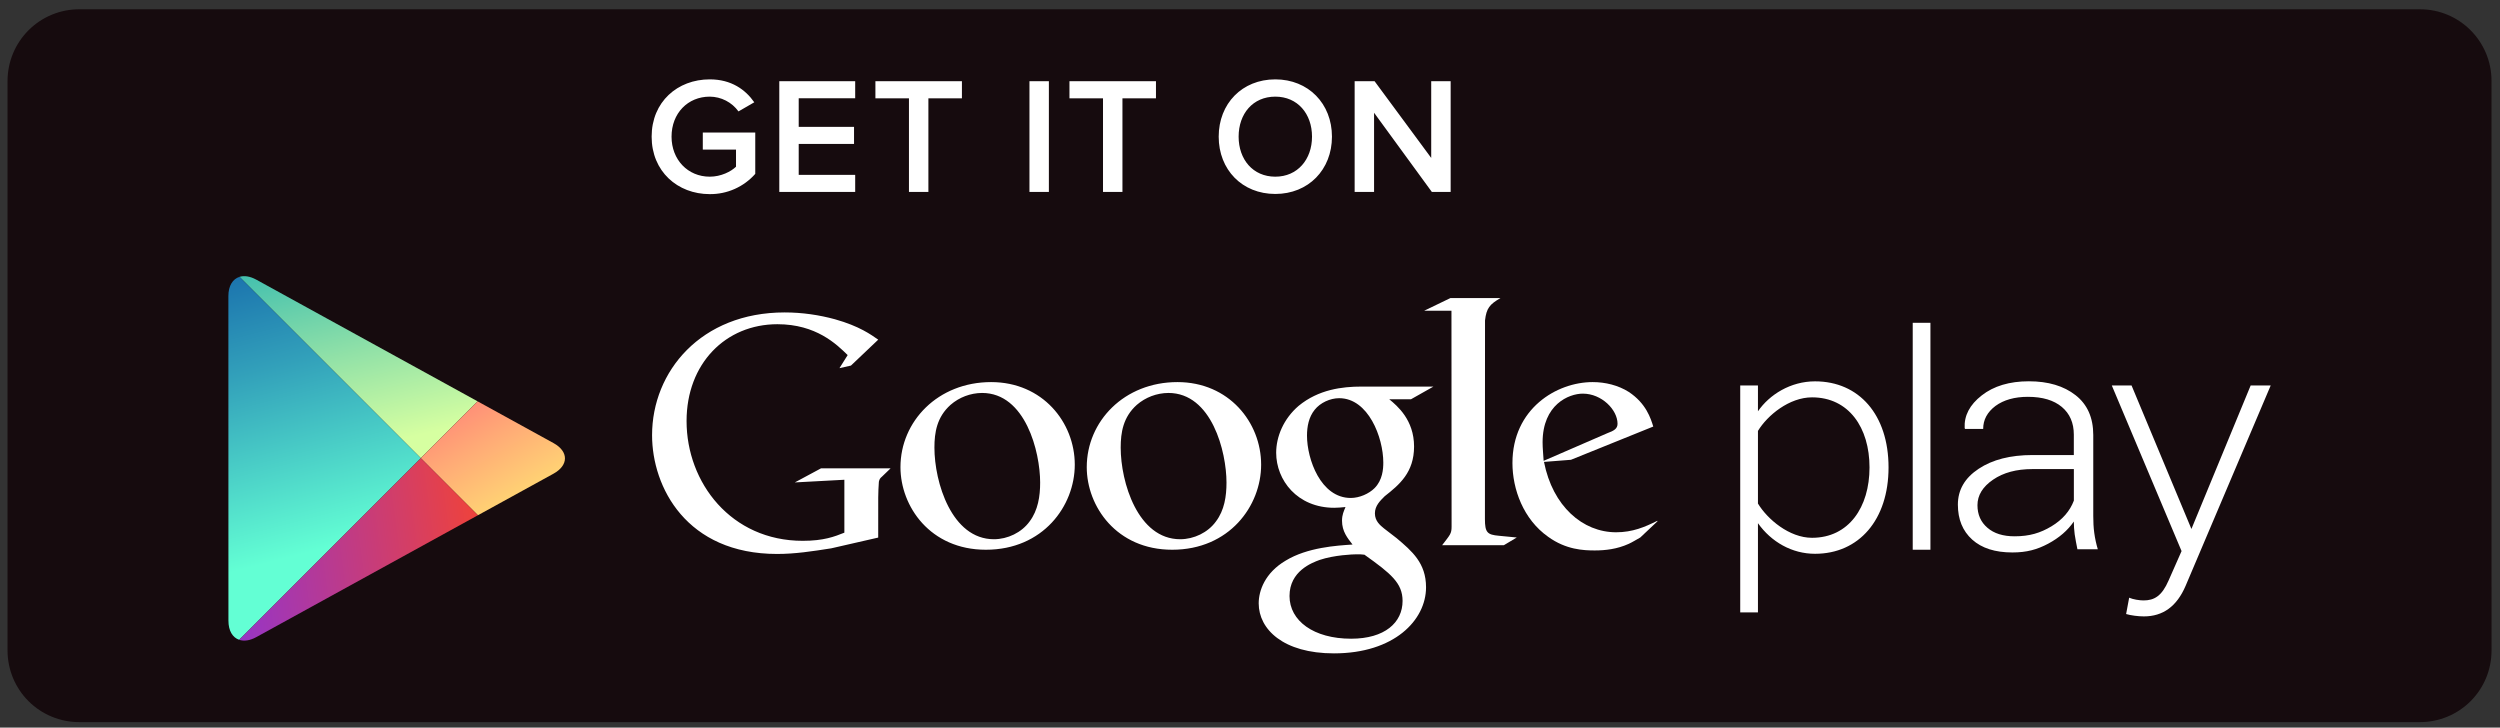
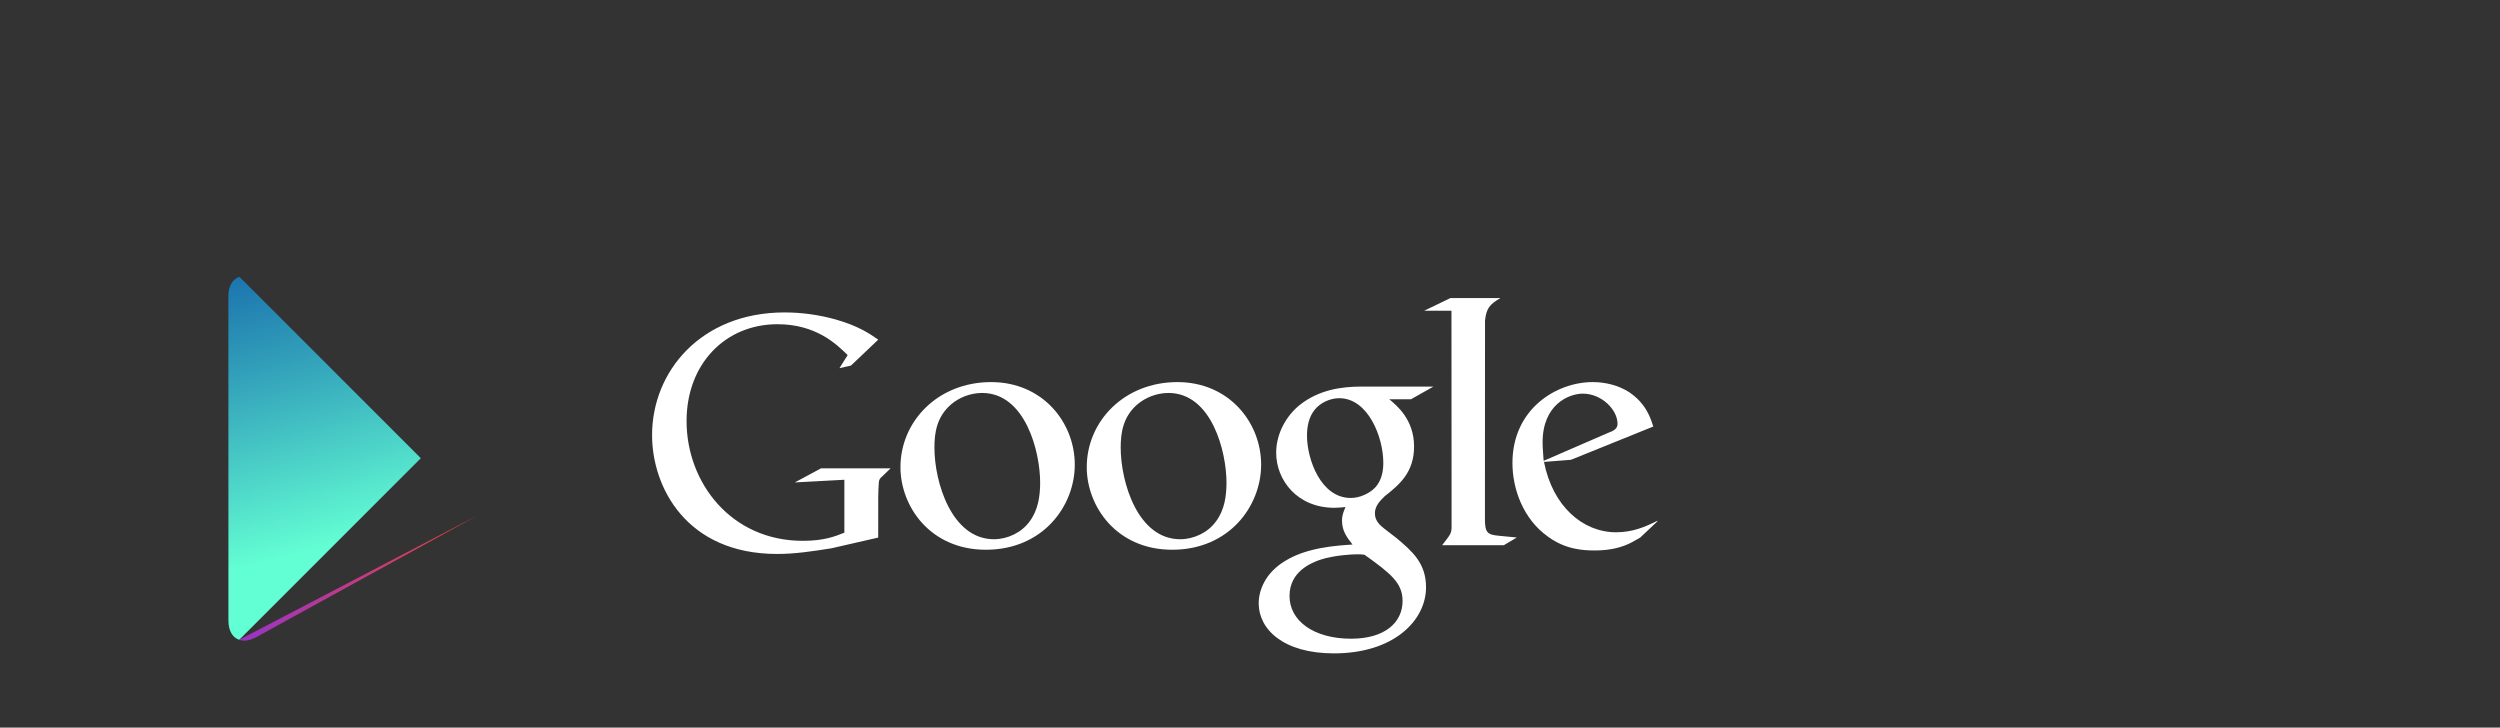
<svg xmlns="http://www.w3.org/2000/svg" width="134" height="39" viewBox="0 0 134 39" fill="none">
  <rect x="0" y="0" width="134" height="39" fill="#333333" stroke="none" />
-   <path d="M133.546 34.875C133.546 35.378 133.447 35.876 133.254 36.341C133.062 36.806 132.779 37.228 132.423 37.584C132.067 37.94 131.644 38.222 131.179 38.414C130.714 38.606 130.216 38.705 129.712 38.705H4.242C3.226 38.705 2.25 38.302 1.53 37.584C0.811 36.866 0.406 35.891 0.404 34.875V4.332C0.406 3.314 0.811 2.339 1.531 1.62C2.251 0.9 3.227 0.497 4.244 0.497H129.711C131.831 0.497 133.545 2.217 133.545 4.332L133.547 34.875H133.546Z" fill="#160B0E" />
  <path d="M88.817 27.964L87.919 28.81C87.712 28.924 87.506 29.056 87.3 29.15C86.677 29.433 86.043 29.504 85.479 29.504C84.88 29.504 83.94 29.466 82.982 28.773C81.65 27.834 81.067 26.222 81.067 24.817C81.067 21.907 83.436 20.48 85.367 20.48C86.043 20.48 86.737 20.65 87.3 21.006C88.238 21.626 88.48 22.431 88.615 22.863L84.203 24.645L82.758 24.758C83.225 27.143 84.839 28.53 86.623 28.53C87.514 28.53 88.174 28.24 88.781 27.94C88.781 27.94 88.904 27.877 88.817 27.964ZM86.156 23.218C86.514 23.088 86.7 22.975 86.7 22.714C86.7 21.965 85.852 21.099 84.84 21.099C84.09 21.099 82.683 21.683 82.683 23.71C82.683 24.027 82.72 24.364 82.739 24.701L86.156 23.218Z" fill="white" />
  <path d="M79.592 27.818C79.592 28.547 79.722 28.661 80.339 28.717C80.661 28.755 80.981 28.772 81.299 28.81L80.605 29.223H77.297C77.731 28.659 77.805 28.604 77.805 28.229V27.81L77.798 16.654H76.338L77.743 15.976H80.427C79.845 16.313 79.672 16.518 79.597 17.175L79.592 27.818Z" fill="white" />
  <path d="M74.464 21.401C74.894 21.755 75.794 22.506 75.794 23.933C75.794 25.322 75.011 25.977 74.22 26.598C73.978 26.841 73.695 27.107 73.695 27.516C73.695 27.931 73.978 28.156 74.183 28.324L74.861 28.847C75.685 29.543 76.436 30.18 76.436 31.476C76.436 33.242 74.728 35.021 71.5 35.021C68.781 35.021 67.466 33.727 67.466 32.338C67.466 31.661 67.802 30.704 68.912 30.049C70.076 29.338 71.652 29.243 72.496 29.187C72.233 28.847 71.932 28.491 71.932 27.909C71.932 27.59 72.027 27.401 72.119 27.177C71.915 27.197 71.707 27.217 71.519 27.217C69.529 27.217 68.403 25.732 68.403 24.268C68.403 23.405 68.797 22.448 69.606 21.754C70.676 20.873 71.951 20.721 72.965 20.721H76.832L75.63 21.4L74.464 21.401ZM73.134 29.732C72.981 29.711 72.889 29.711 72.703 29.711C72.532 29.711 71.519 29.748 70.734 30.012C70.318 30.164 69.118 30.612 69.118 31.946C69.118 33.276 70.414 34.235 72.42 34.235C74.221 34.235 75.178 33.371 75.178 32.208C75.176 31.252 74.558 30.746 73.134 29.732ZM73.674 26.166C74.108 25.733 74.145 25.134 74.145 24.794C74.145 23.445 73.34 21.343 71.78 21.343C71.294 21.343 70.766 21.587 70.467 21.964C70.15 22.355 70.055 22.863 70.055 23.35C70.055 24.607 70.787 26.691 72.4 26.691C72.871 26.691 73.377 26.463 73.674 26.166ZM62.829 29.466C59.846 29.466 58.25 27.142 58.25 25.04C58.25 22.582 60.257 20.48 63.111 20.48C65.869 20.48 67.597 22.639 67.597 24.907C67.597 27.121 65.889 29.466 62.829 29.466ZM65.176 27.948C65.629 27.347 65.74 26.598 65.74 25.867C65.74 24.214 64.952 21.062 62.625 21.062C62.003 21.067 61.403 21.293 60.933 21.7C60.2 22.356 60.069 23.181 60.069 23.991C60.069 25.845 60.985 28.903 63.26 28.903C63.995 28.902 64.743 28.547 65.176 27.948ZM52.842 29.466C49.858 29.466 48.265 27.142 48.265 25.04C48.265 22.582 50.273 20.48 53.125 20.48C55.883 20.48 57.608 22.639 57.608 24.907C57.608 27.121 55.903 29.466 52.842 29.466ZM55.189 27.948C55.639 27.347 55.752 26.598 55.752 25.867C55.752 24.214 54.963 21.062 52.637 21.062C52.016 21.067 51.417 21.293 50.949 21.7C50.215 22.356 50.085 23.181 50.085 23.991C50.085 25.845 51.005 28.903 53.275 28.903C54.008 28.902 54.756 28.547 55.189 27.948ZM47.072 28.814L44.557 29.39C43.537 29.55 42.622 29.692 41.653 29.692C36.8 29.692 34.951 26.12 34.951 23.325C34.951 19.91 37.571 16.746 42.057 16.746C43.007 16.746 43.92 16.885 44.752 17.112C46.071 17.483 46.687 17.939 47.073 18.206L45.611 19.595L44.995 19.733L45.435 19.032C44.84 18.451 43.746 17.378 41.67 17.378C38.894 17.378 36.8 19.488 36.8 22.568C36.8 25.876 39.191 28.988 43.025 28.988C44.152 28.988 44.732 28.762 45.258 28.551V25.715L42.602 25.858L44.01 25.101H47.738L47.282 25.54C47.159 25.645 47.143 25.68 47.108 25.82C47.09 25.98 47.073 26.489 47.073 26.669L47.072 28.814Z" fill="white" />
-   <path d="M94.226 28.043V32.824H93.276V20.66H94.226V22.045C94.844 21.15 95.974 20.44 97.287 20.44C99.64 20.44 101.226 22.226 101.226 25.053C101.226 27.86 99.64 29.683 97.287 29.683C96.047 29.684 94.938 29.045 94.226 28.043ZM100.206 25.053C100.206 22.923 99.096 21.298 97.126 21.298C95.904 21.298 94.734 22.259 94.226 23.097V26.99C94.734 27.83 95.904 28.826 97.126 28.826C99.096 28.825 100.206 27.186 100.206 25.053ZM102.522 29.465V17.302H103.471V29.465H102.522ZM114.123 32.037C114.325 32.127 114.672 32.183 114.892 32.183C115.472 32.183 115.877 31.946 116.24 31.106L116.932 29.538L113.192 20.66H114.251L117.46 28.353L120.636 20.66H121.71L117.149 31.4C116.676 32.507 115.932 33.039 114.909 33.039C114.602 33.039 114.197 32.984 113.96 32.912L114.123 32.037ZM111.349 29.438C111.294 29.173 111.245 28.906 111.203 28.639C111.173 28.411 111.158 28.182 111.157 27.953C110.831 28.43 110.37 28.828 109.782 29.142C109.192 29.456 108.633 29.612 107.864 29.612C106.939 29.612 106.222 29.384 105.709 28.922C105.199 28.462 104.942 27.837 104.942 27.047C104.942 26.258 105.314 25.617 106.056 25.127C106.798 24.635 107.757 24.39 108.943 24.39H111.157V23.296C111.157 22.666 110.941 22.171 110.513 21.811C110.083 21.452 109.479 21.27 108.696 21.27C107.98 21.27 107.399 21.436 106.957 21.759C106.519 22.09 106.298 22.499 106.298 22.992H105.327L105.306 22.945C105.271 22.28 105.575 21.697 106.222 21.193C106.865 20.69 107.709 20.437 108.748 20.437C109.782 20.437 110.62 20.686 111.252 21.183C111.882 21.676 112.199 22.387 112.199 23.317V27.66C112.199 27.972 112.213 28.274 112.253 28.567C112.293 28.861 112.357 29.155 112.442 29.439H111.349L111.349 29.438ZM107.982 28.746C108.788 28.746 109.367 28.566 109.96 28.21C110.548 27.855 110.948 27.393 111.159 26.833V25.143H108.934C108.084 25.143 107.381 25.331 106.828 25.711C106.274 26.089 105.992 26.547 105.992 27.079C105.992 27.58 106.17 27.983 106.525 28.287C106.878 28.594 107.363 28.746 107.982 28.746Z" fill="white" />
-   <path d="M25.6 21.512L13.734 14.988C13.398 14.804 13.088 14.761 12.836 14.839L22.555 24.558L25.6 21.512Z" fill="url(#paint0_linear_330_1481)" />
-   <path d="M25.615 27.618L29.666 25.391C30.487 24.937 30.487 24.199 29.666 23.748L25.6 21.512L22.555 24.558L25.615 27.618Z" fill="url(#paint1_linear_330_1481)" />
  <path d="M12.836 14.84C12.474 14.953 12.241 15.318 12.241 15.871L12.244 33.268C12.244 33.814 12.47 34.174 12.821 34.294L22.556 24.559L12.836 14.84Z" fill="url(#paint2_linear_330_1481)" />
-   <path d="M12.821 34.294C13.074 34.38 13.39 34.34 13.735 34.151L25.615 27.618L22.556 24.559L12.821 34.294Z" fill="url(#paint3_linear_330_1481)" />
-   <path d="M34.928 7.325C34.928 5.456 36.317 4.254 38.044 4.254C39.201 4.254 39.958 4.806 40.429 5.483L39.583 5.972C39.407 5.729 39.176 5.53 38.908 5.392C38.64 5.254 38.344 5.182 38.043 5.18C36.868 5.18 35.995 6.07 35.995 7.325C35.995 8.562 36.868 9.47 38.043 9.47C38.649 9.47 39.183 9.194 39.45 8.936V8.019H37.67V7.103H40.482V9.319C40.178 9.664 39.802 9.94 39.381 10.127C38.96 10.315 38.504 10.409 38.043 10.405C36.316 10.405 34.928 9.186 34.928 7.325ZM41.77 10.289V4.352H45.838V5.268H42.811V6.799H45.776V7.716H42.811V9.372H45.838V10.288L41.77 10.289ZM48.72 10.289V5.269H46.922V4.352H51.559V5.269H49.762V10.289H48.72ZM55.179 10.289V4.352H56.22V10.289H55.179ZM59.121 10.289V5.269H57.323V4.352H61.96V5.269H60.163V10.289H59.121ZM65.322 7.325C65.322 5.553 66.577 4.254 68.357 4.254C70.128 4.254 71.393 5.554 71.393 7.325C71.393 9.096 70.129 10.396 68.357 10.396C66.577 10.396 65.322 9.096 65.322 7.325ZM70.324 7.325C70.324 6.097 69.55 5.18 68.357 5.18C67.155 5.18 66.39 6.096 66.39 7.325C66.39 8.544 67.155 9.47 68.357 9.47C69.55 9.47 70.324 8.544 70.324 7.325ZM76.748 10.289L73.65 6.043V10.289H72.609V4.352H73.677L76.713 8.465V4.352H77.755V10.289H76.748Z" fill="white" />
+   <path d="M12.821 34.294C13.074 34.38 13.39 34.34 13.735 34.151L25.615 27.618L12.821 34.294Z" fill="url(#paint3_linear_330_1481)" />
  <defs>
    <linearGradient id="paint0_linear_330_1481" x1="20.507" y1="23.777" x2="17.112" y2="9.023" gradientUnits="userSpaceOnUse">
      <stop stop-color="#D6FFA1" />
      <stop offset="0.326" stop-color="#93E2A7" />
      <stop offset="1" stop-color="#00A3B5" />
    </linearGradient>
    <linearGradient id="paint1_linear_330_1481" x1="20.082" y1="13.65" x2="28.771" y2="28.49" gradientUnits="userSpaceOnUse">
      <stop stop-color="#FF177B" />
      <stop offset="0.672" stop-color="#FFA976" />
      <stop offset="1" stop-color="#FFEC73" />
    </linearGradient>
    <linearGradient id="paint2_linear_330_1481" x1="17.491" y1="29.375" x2="12.239" y2="9.112" gradientUnits="userSpaceOnUse">
      <stop stop-color="#63FFD4" />
      <stop offset="0.485" stop-color="#32A0BA" />
      <stop offset="0.835" stop-color="#1262A9" />
      <stop offset="1" stop-color="#064AA2" />
    </linearGradient>
    <linearGradient id="paint3_linear_330_1481" x1="28.083" y1="28.047" x2="9.878" y2="30.541" gradientUnits="userSpaceOnUse">
      <stop stop-color="#FF4521" />
      <stop offset="0.341" stop-color="#D43E65" />
      <stop offset="0.793" stop-color="#9F36B9" />
      <stop offset="1" stop-color="#8A33DB" />
    </linearGradient>
  </defs>
</svg>